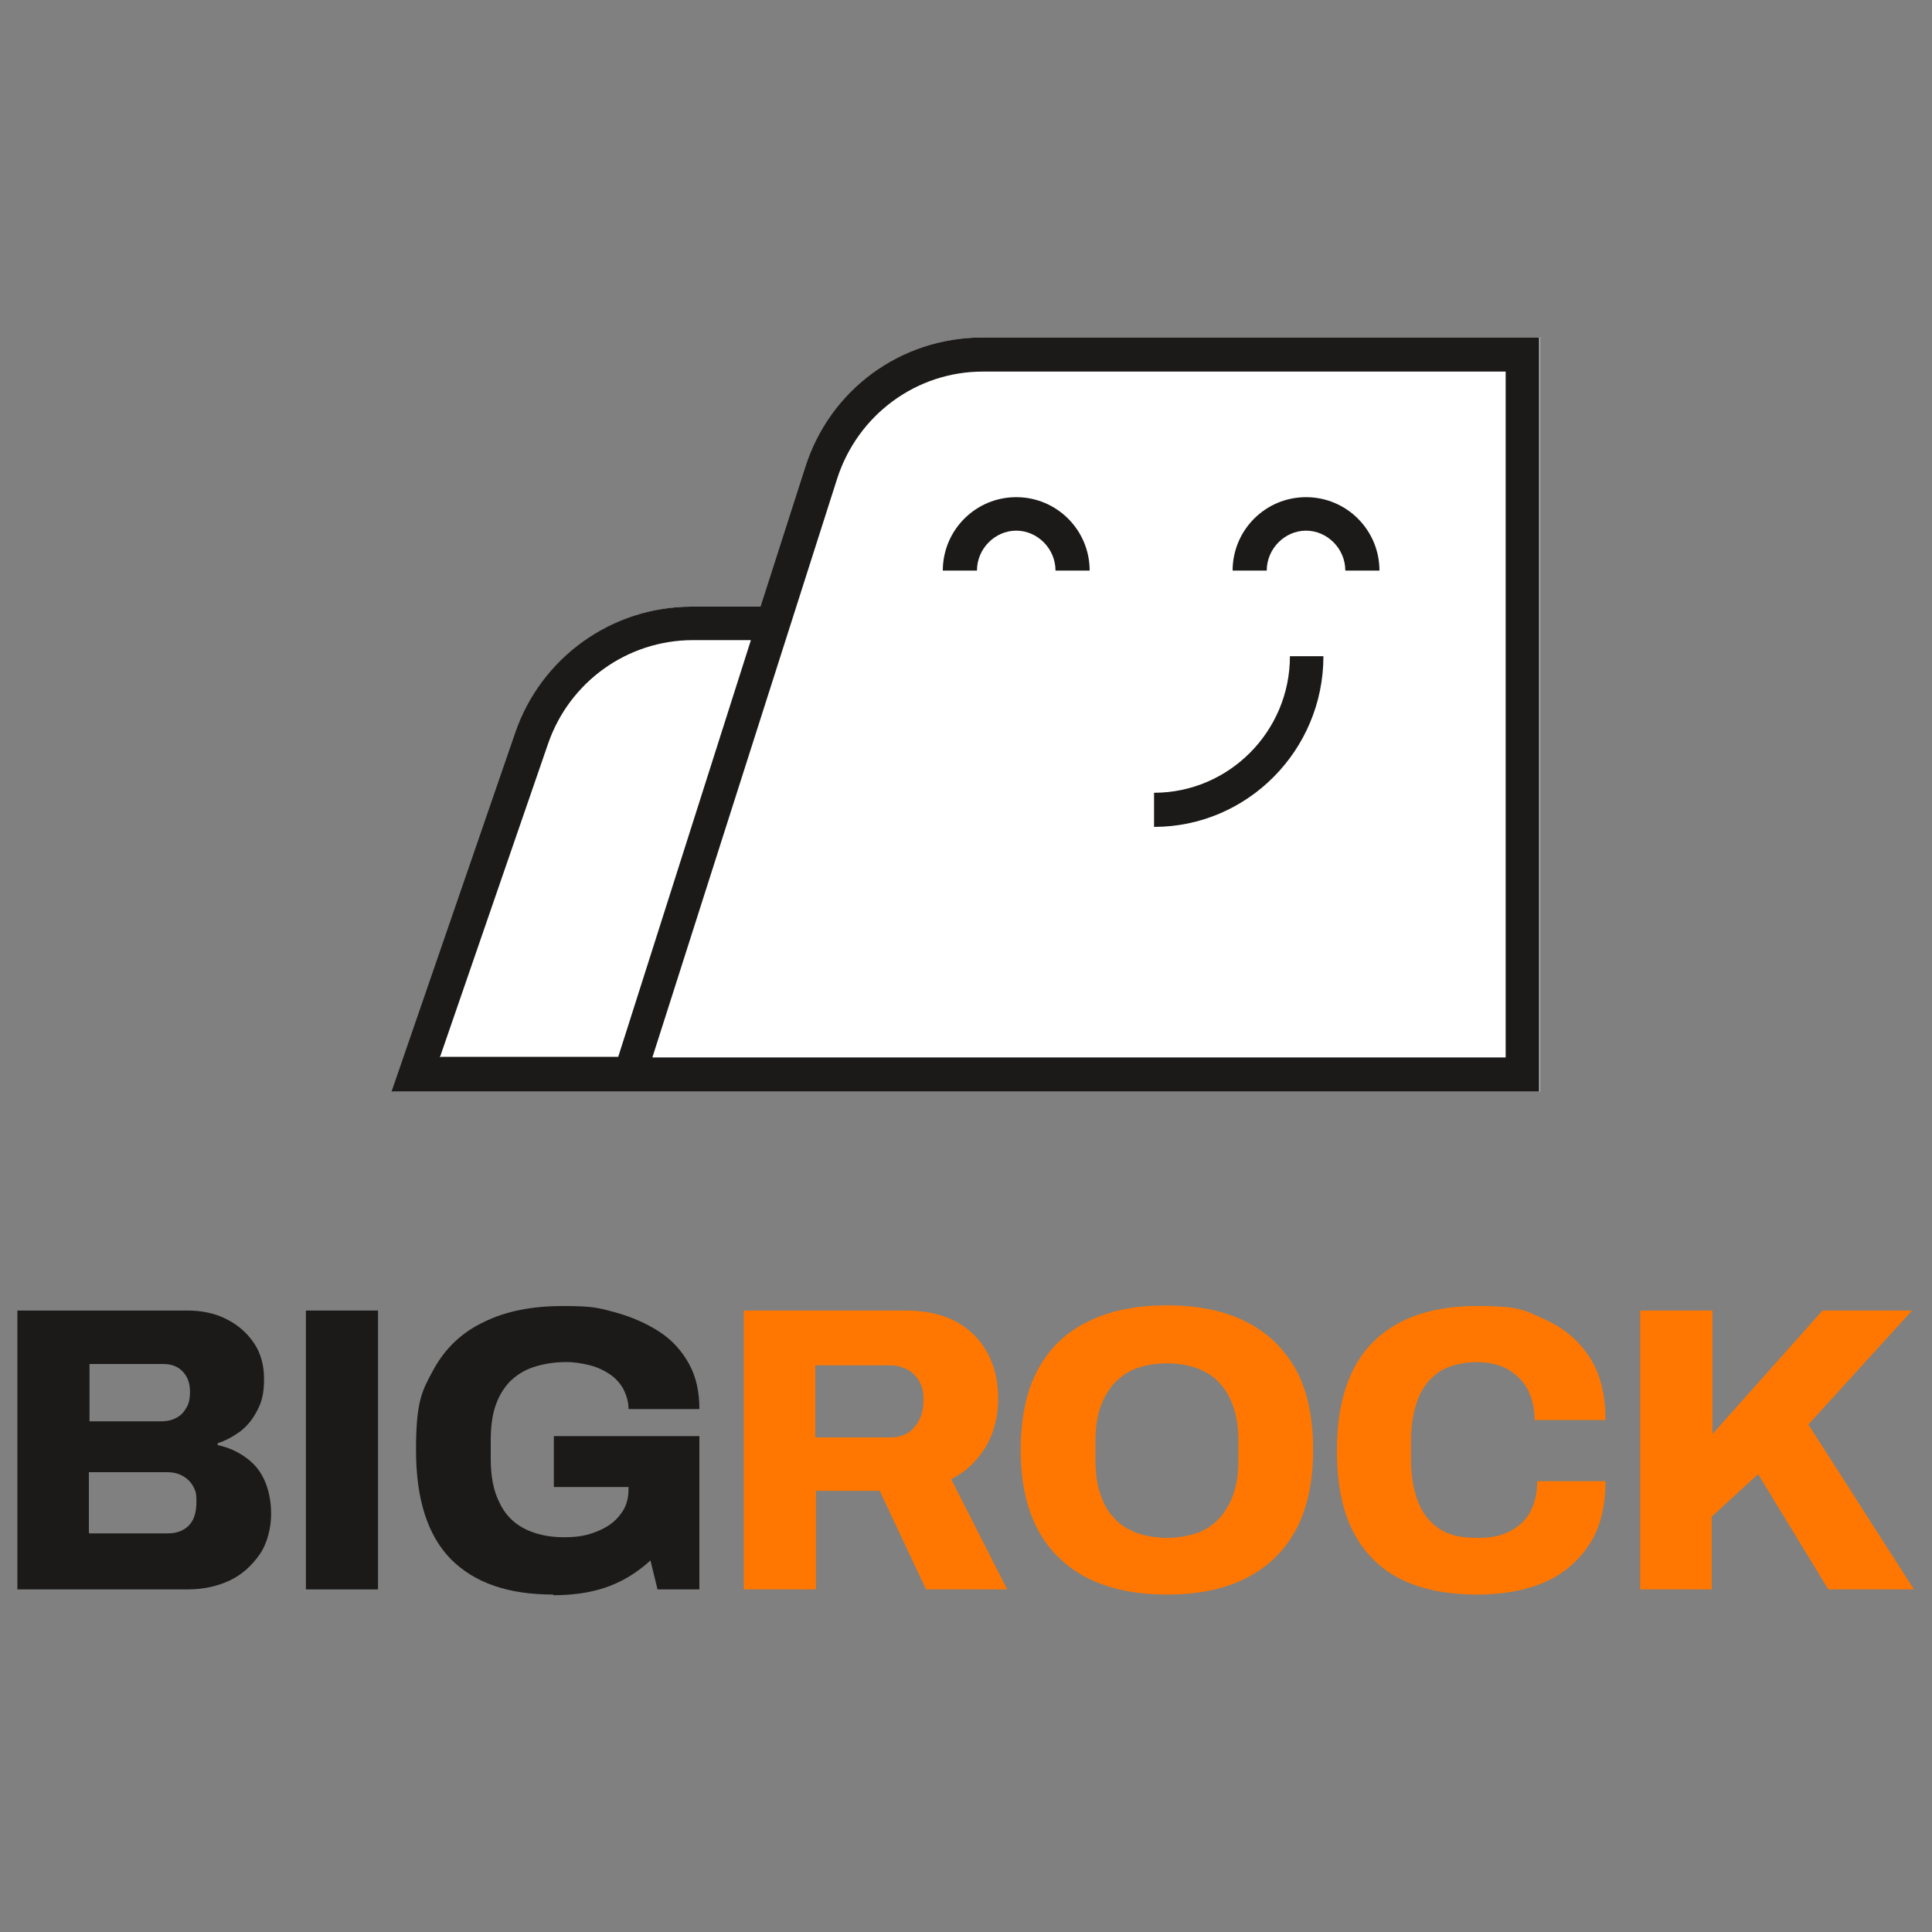
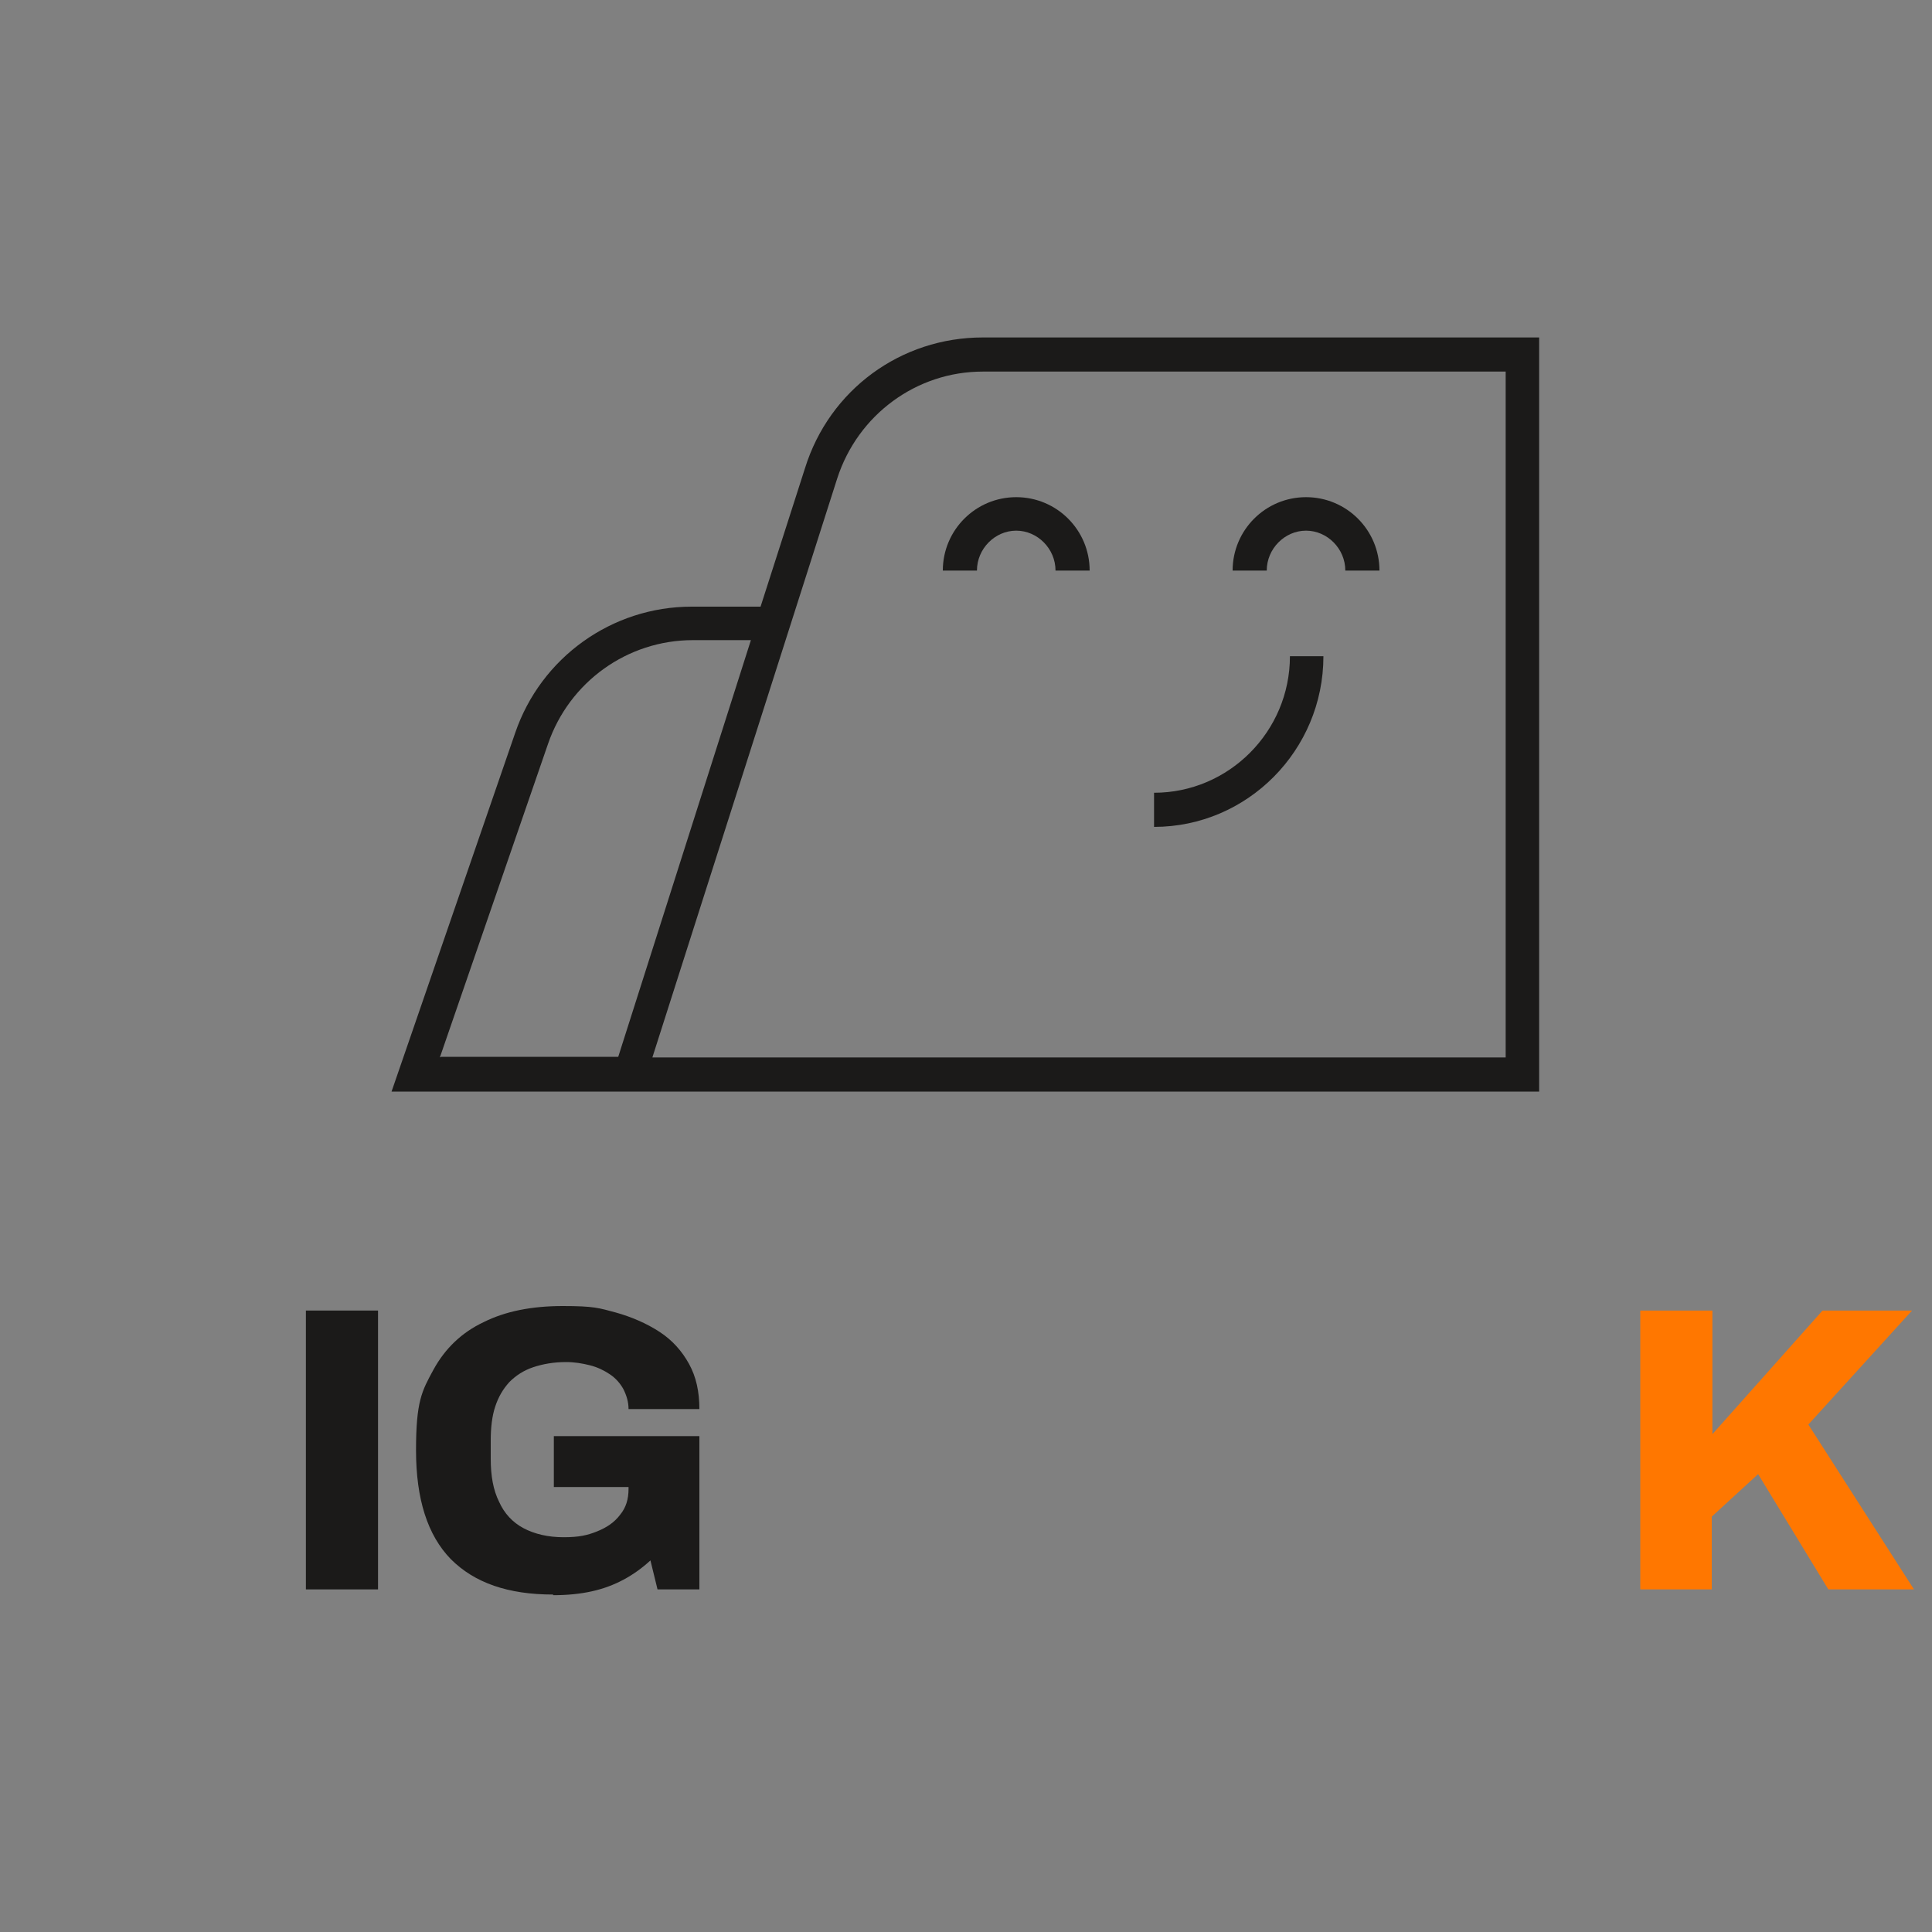
<svg xmlns="http://www.w3.org/2000/svg" id="Layer_1" data-name="Layer 1" viewBox="0 0 300 300">
  <rect x="0" y="0" width="300" height="300" fill="#808080" stroke="none" />
  <defs>
    <style>      .cls-1 {        fill: #1b1a19;      }      .cls-1, .cls-2, .cls-3 {        stroke-width: 0px;      }      .cls-2 {        fill: #f70;      }      .cls-3 {        fill: #fff;      }    </style>
  </defs>
  <g>
-     <path class="cls-1" d="M2.7,246.8v-43.3h26.4c2.2,0,4.2.4,6,1.3,1.8.9,3.2,2.1,4.3,3.7,1.1,1.6,1.6,3.5,1.6,5.6s-.3,3.5-1,4.8c-.7,1.4-1.5,2.4-2.6,3.3-1.1.8-2.3,1.5-3.6,1.9v.3c1.5.3,2.9.9,4.2,1.8,1.3.9,2.3,2,3,3.5.7,1.5,1.1,3.3,1.1,5.4s-.6,4.6-1.8,6.3-2.7,3.1-4.6,4c-1.9.9-4.1,1.4-6.5,1.4H2.7ZM13.9,220.7h11.2c.9,0,1.7-.2,2.4-.6.7-.4,1.1-.9,1.5-1.6.4-.7.5-1.5.5-2.4,0-1.4-.4-2.4-1.2-3.2-.8-.8-1.8-1.1-3-1.1h-11.4v8.8ZM13.9,238.1h12.2c1.3,0,2.4-.4,3.2-1.2.8-.8,1.2-2,1.2-3.7s-.2-1.7-.5-2.4c-.4-.7-.9-1.2-1.6-1.6-.7-.4-1.5-.6-2.5-.6h-12.1v9.4h0Z" />
    <path class="cls-1" d="M47.5,246.8v-43.3h11.2v43.3h-11.2Z" />
    <path class="cls-1" d="M85.9,247.6c-7,0-12.2-1.8-15.9-5.5-3.6-3.7-5.4-9.3-5.4-16.9s.9-9.2,2.7-12.5c1.8-3.3,4.4-5.8,7.8-7.4,3.4-1.7,7.5-2.5,12.3-2.5s5.6.3,8.2,1c2.5.7,4.8,1.7,6.8,3,2,1.3,3.5,3,4.6,5,1.1,2,1.6,4.3,1.6,7h-11c0-1.1-.3-2.1-.8-3.1-.5-.9-1.2-1.7-2.1-2.3s-1.9-1.1-3.1-1.4c-1.2-.3-2.4-.5-3.7-.5-1.9,0-3.6.3-5.1.8s-2.7,1.3-3.7,2.3c-1,1.1-1.7,2.3-2.2,3.8-.5,1.5-.7,3.3-.7,5.3v2.8c0,2.7.4,4.9,1.3,6.7.8,1.8,2.1,3.2,3.8,4.1,1.7.9,3.8,1.4,6.2,1.4s3.7-.3,5.2-.9c1.5-.6,2.7-1.4,3.6-2.6.9-1.1,1.3-2.4,1.3-4v-.3h-11.6v-7.9h22.6v23.8h-6.5l-1.1-4.5c-1.3,1.2-2.7,2.2-4.2,3-1.5.8-3.1,1.4-4.9,1.8-1.8.4-3.8.6-6,.6Z" />
-     <path class="cls-2" d="M115.5,246.8v-43.3h25.1c3.2,0,5.8.6,8,1.8,2.1,1.2,3.7,2.8,4.8,4.9,1.1,2.1,1.6,4.4,1.6,7s-.6,5.2-1.9,7.4c-1.3,2.2-3.1,3.9-5.4,5.1l8.7,17.1h-12.6l-7.2-15.3h-9.9v15.3h-11.2ZM126.7,223.2h11.6c1.5,0,2.8-.5,3.7-1.6.9-1,1.4-2.4,1.4-4.1s-.2-2.1-.6-2.9c-.4-.8-1-1.4-1.8-1.9-.8-.4-1.7-.7-2.8-.7h-11.6v11.1h0Z" />
-     <path class="cls-2" d="M181.2,247.6c-4.7,0-8.8-.8-12.2-2.5-3.4-1.7-6-4.2-7.8-7.5-1.8-3.3-2.7-7.5-2.7-12.5s.9-9.2,2.7-12.5,4.4-5.8,7.8-7.4c3.4-1.7,7.4-2.5,12.2-2.5s8.8.8,12.2,2.5c3.4,1.7,5.9,4.1,7.8,7.4,1.8,3.3,2.7,7.5,2.7,12.5s-.9,9.2-2.7,12.5c-1.8,3.3-4.4,5.8-7.8,7.5-3.4,1.7-7.4,2.5-12.2,2.5ZM181.2,238.8c1.8,0,3.4-.3,4.8-.8,1.4-.5,2.6-1.4,3.5-2.4.9-1.1,1.6-2.3,2.1-3.8.5-1.5.7-3.2.7-5.1v-2.8c0-1.9-.2-3.7-.7-5.2-.5-1.5-1.2-2.8-2.1-3.8-.9-1.1-2.1-1.8-3.5-2.4-1.4-.5-3-.8-4.8-.8s-3.5.3-4.8.8c-1.4.5-2.5,1.4-3.5,2.4-.9,1.1-1.6,2.3-2.1,3.8-.5,1.5-.7,3.2-.7,5.2v2.8c0,1.9.2,3.6.7,5.1.5,1.5,1.1,2.8,2.1,3.8.9,1.1,2.1,1.8,3.5,2.4,1.4.5,3,.8,4.8.8Z" />
-     <path class="cls-2" d="M229.3,247.6c-4.6,0-8.6-.8-11.8-2.4-3.2-1.6-5.7-4.1-7.4-7.4-1.7-3.3-2.5-7.5-2.5-12.6,0-7.5,1.9-13.1,5.6-16.8,3.7-3.7,9.1-5.6,16.1-5.6s7.4.7,10.4,2c3,1.3,5.4,3.3,7.1,5.9,1.7,2.6,2.5,5.9,2.5,9.8h-11c0-1.8-.4-3.4-1.1-4.8-.7-1.3-1.8-2.3-3.1-3.1-1.3-.7-2.9-1.1-4.8-1.1s-4.3.5-5.8,1.5c-1.5,1-2.6,2.4-3.3,4.2-.7,1.8-1.1,4-1.1,6.6v2.8c0,2.6.4,4.8,1.1,6.6.7,1.8,1.8,3.2,3.3,4.2,1.5,1,3.4,1.4,5.8,1.4s3.7-.3,5.1-1c1.4-.7,2.5-1.7,3.2-3,.7-1.3,1.1-2.9,1.1-4.8h10.6c0,3.9-.8,7.2-2.5,9.8-1.7,2.6-4,4.6-7,5.9-3,1.3-6.5,1.9-10.5,1.9Z" />
    <path class="cls-2" d="M254.7,246.8v-43.3h11.2v19.2l17.1-19.2h13.9l-16.1,17.7,16.4,25.6h-13.3l-10.9-17.9-7.2,6.6v11.3h-11.2Z" />
  </g>
  <g>
-     <path class="cls-3" d="M152.7,52.4c-12.7,0-23.8,8.1-27.6,20.3l-6.9,21.5h-10.7c-12.4,0-23.4,7.9-27.4,19.6l-19.2,55.7h178.2V52.4h-86.4Z" />
    <path class="cls-1" d="M125,72.7l-6.9,21.5h-10.7c-12.4,0-23.4,7.9-27.4,19.6l-19.2,55.7h178.2V52.4h-86.4c-12.7,0-23.8,8.1-27.6,20.3ZM68.3,164.2l16.8-48.7c3.3-9.6,12.3-16.1,22.5-16.1h9l-20.6,64.7h-27.5ZM233.8,164.2H101.3l28.7-89.9c3.2-9.9,12.3-16.6,22.6-16.6h81.2v106.5Z" />
    <path class="cls-1" d="M169.2,88.6h-5.3c0-3.4-2.8-6.2-6.1-6.2s-6.1,2.8-6.1,6.2h-5.3c0-6.3,5.1-11.4,11.4-11.4s11.4,5.1,11.4,11.4Z" />
    <path class="cls-1" d="M214.2,88.6h-5.3c0-3.4-2.8-6.2-6.1-6.2s-6.1,2.8-6.1,6.2h-5.3c0-6.3,5.1-11.4,11.4-11.4s11.4,5.1,11.4,11.4Z" />
-     <path class="cls-1" d="M179.2,128.4v-5.3c11.6,0,21.1-9.5,21.1-21.2h5.2c0,14.6-11.8,26.5-26.3,26.5Z" />
+     <path class="cls-1" d="M179.2,128.4v-5.3c11.6,0,21.1-9.5,21.1-21.2h5.2c0,14.6-11.8,26.5-26.3,26.5" />
  </g>
</svg>